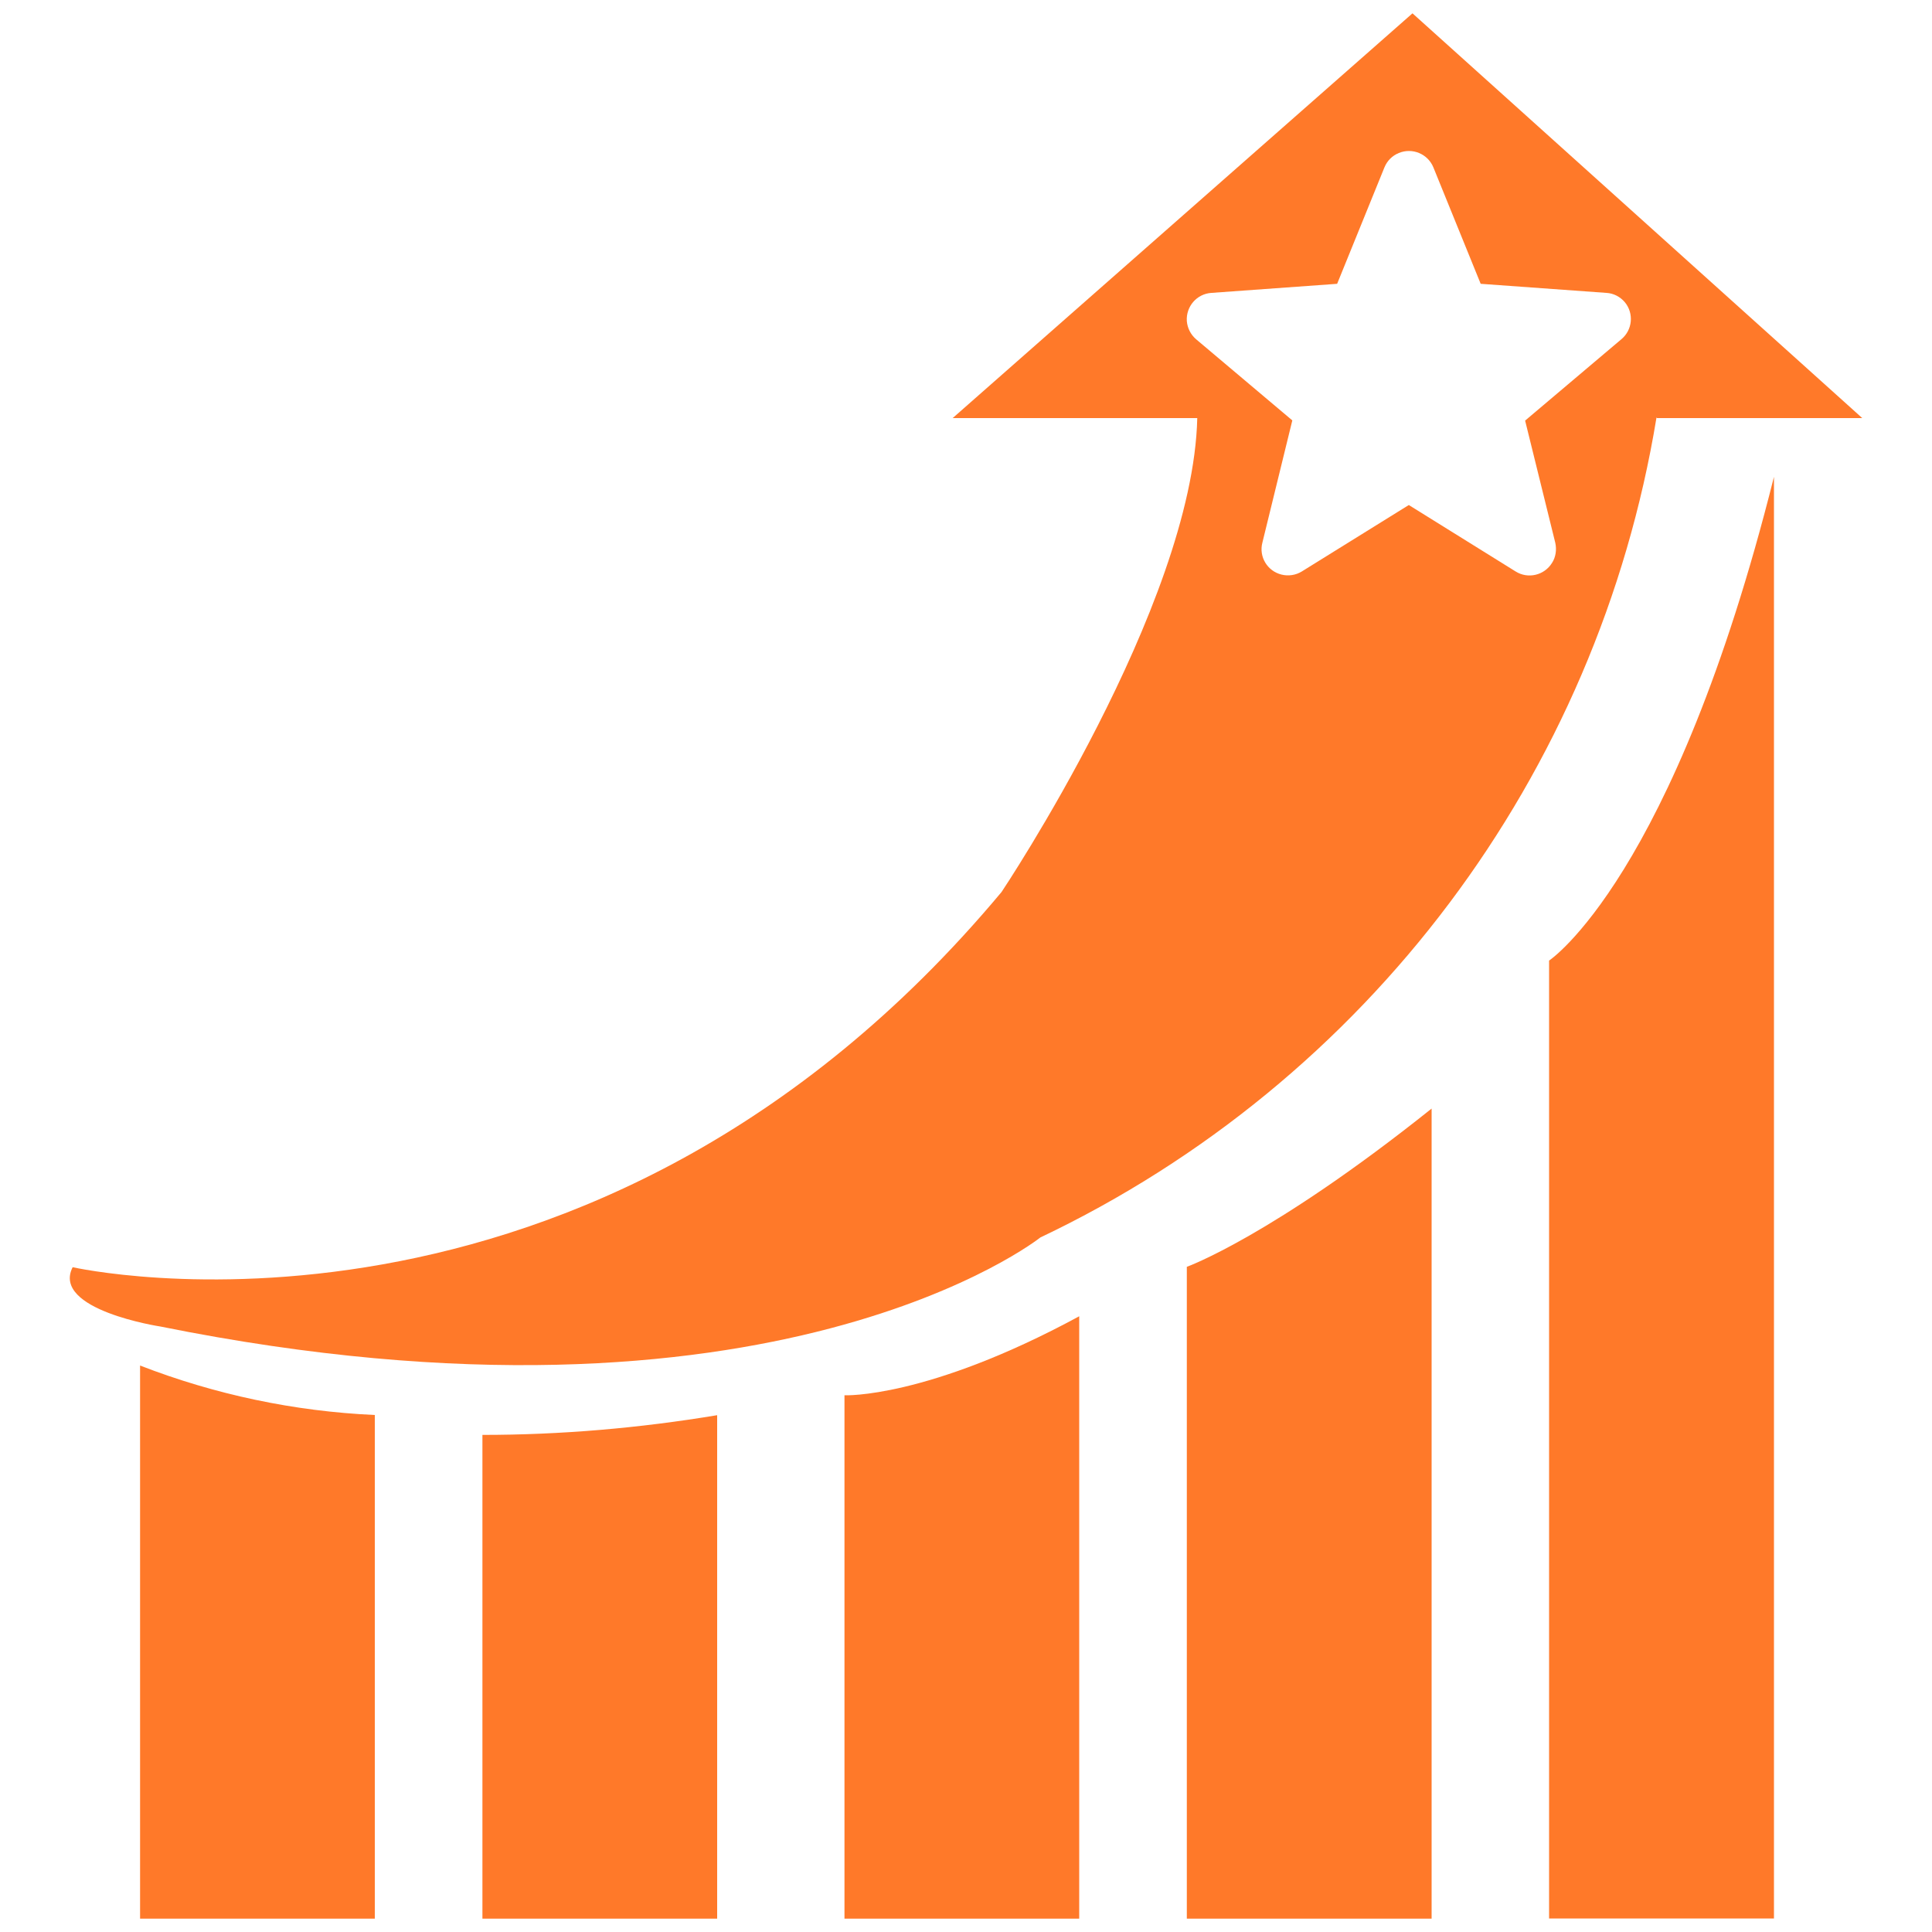
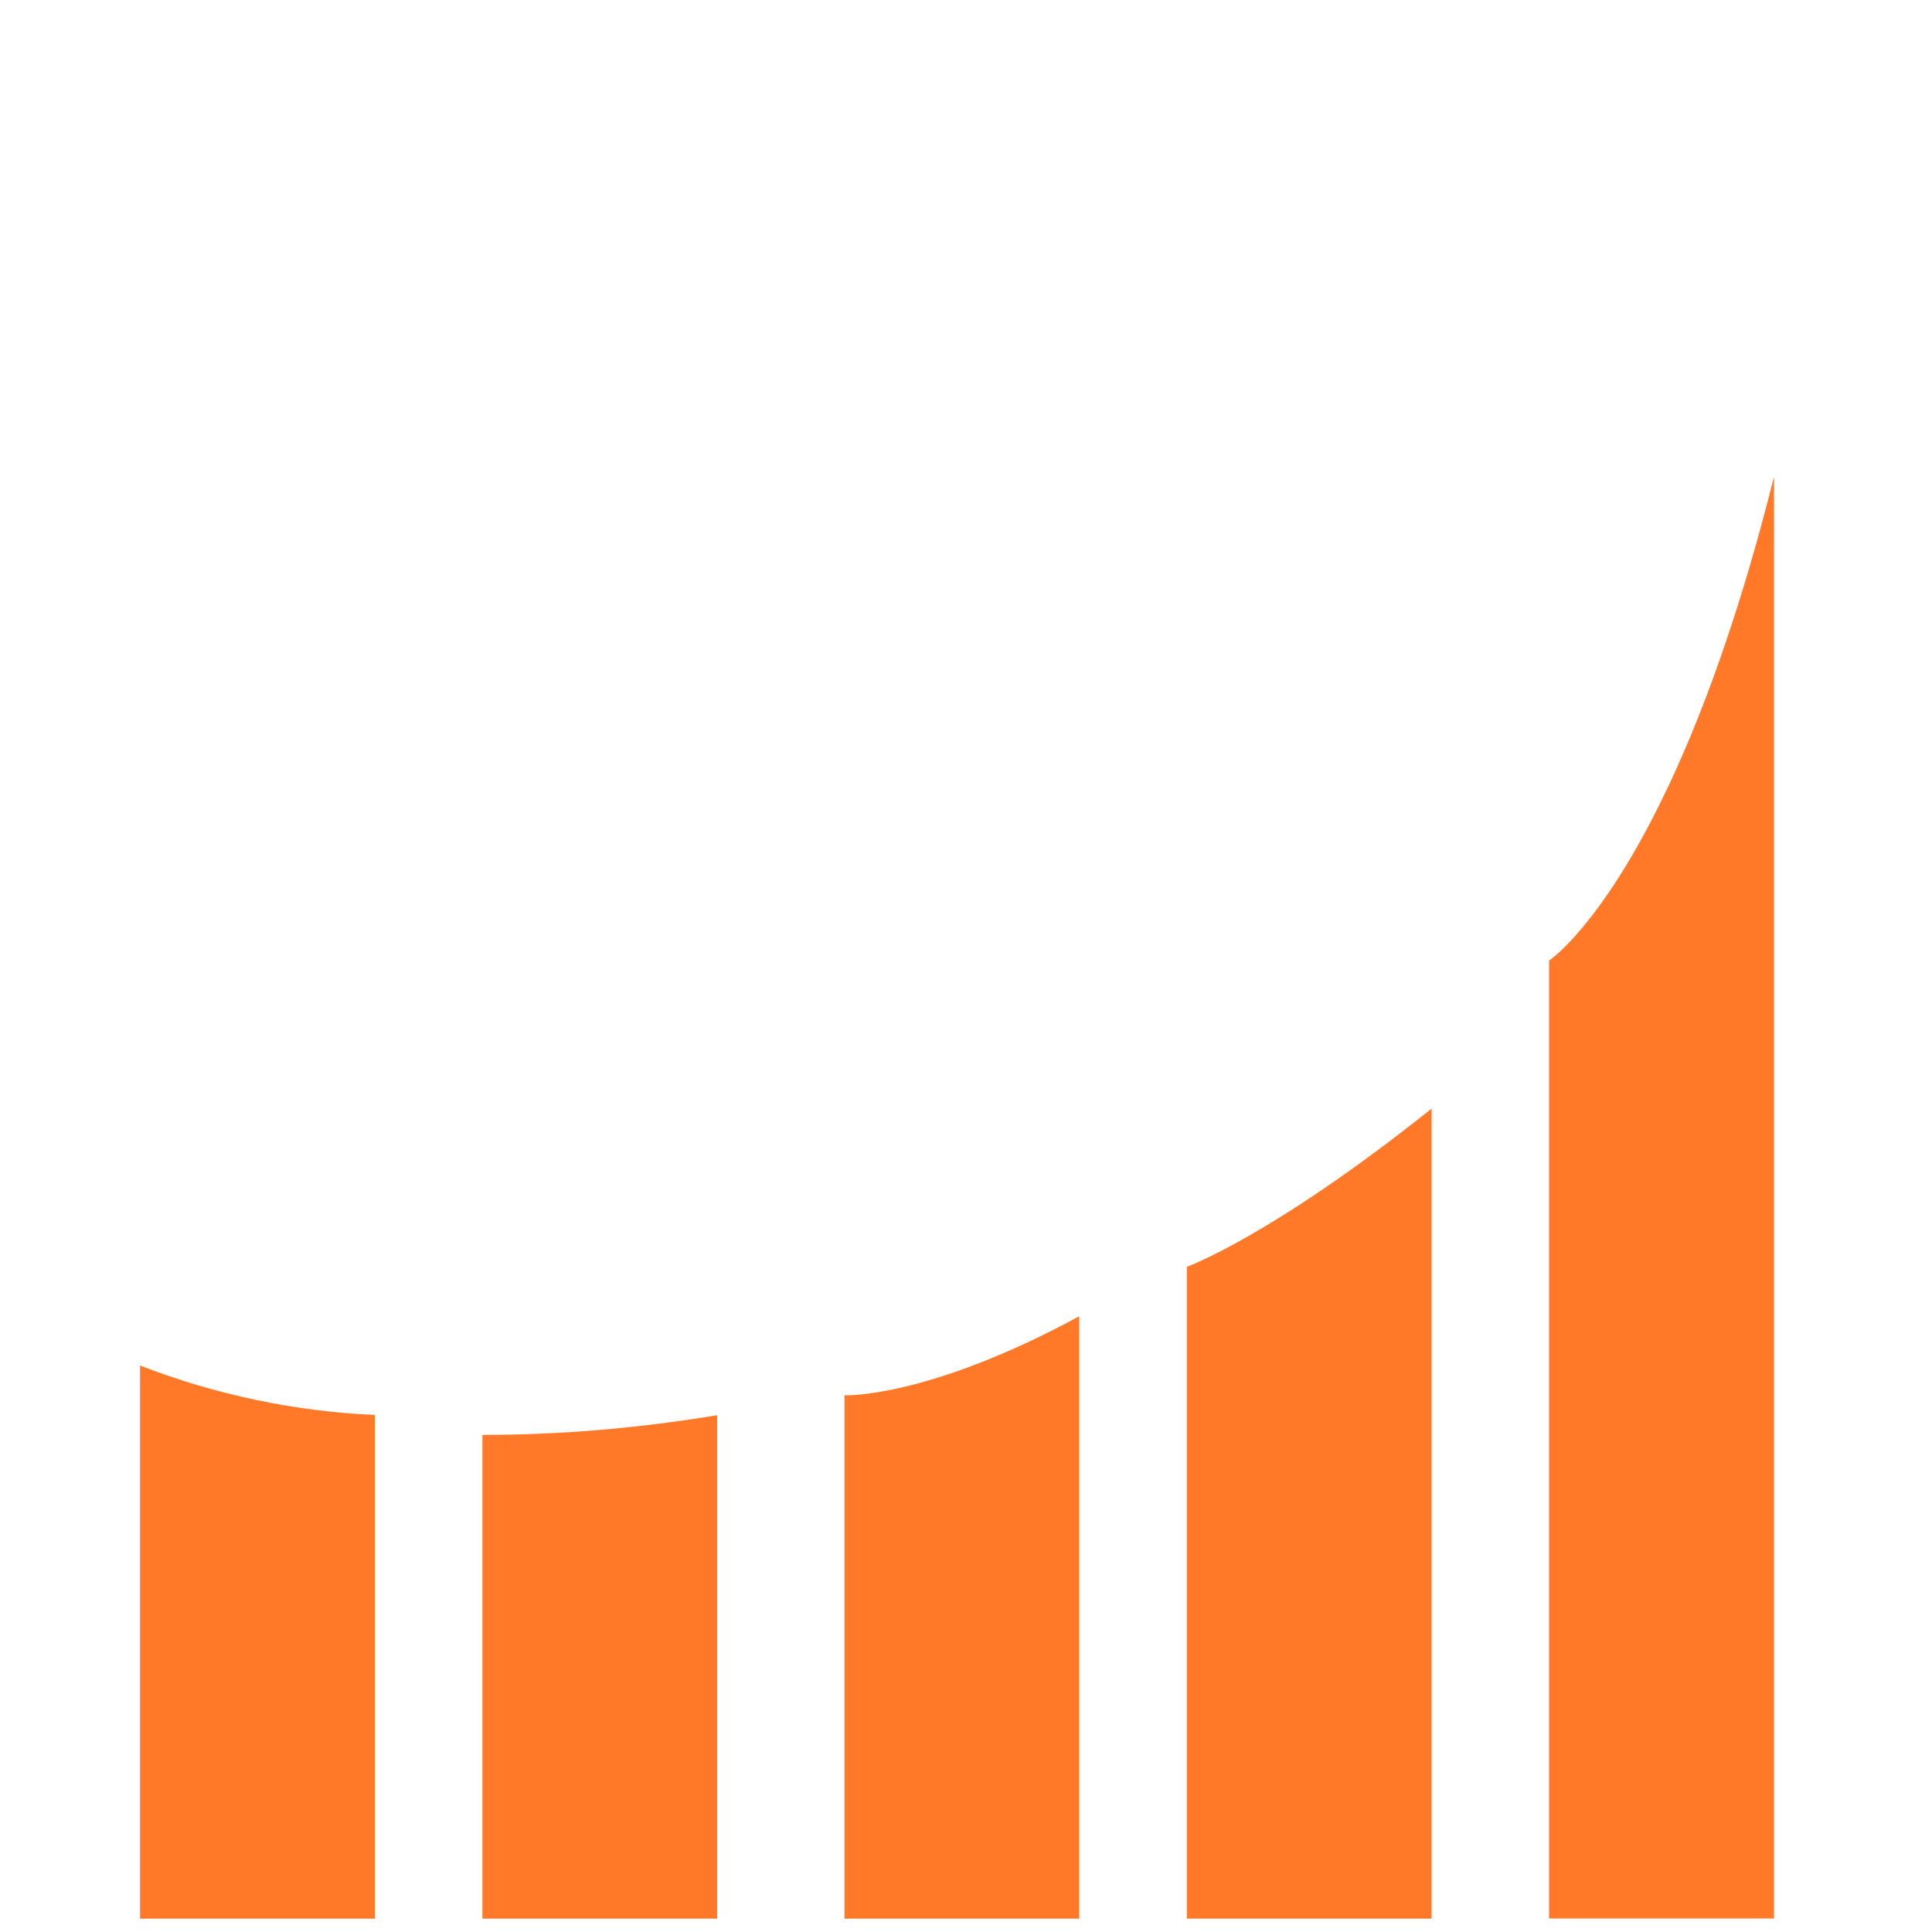
<svg xmlns="http://www.w3.org/2000/svg" id="enhance-skills" viewBox="0 0 100 100">
  <path id="Increase_Retention_1" data-name="Increase Retention 1" d="M19.4,99.31H7.25v-28.63c3.87,1.5,7.96,2.37,12.15,2.56v26.07ZM37.12,73.24v26.07h-12.15v-25.04c4.06,0,8.12-.35,12.15-1.02h0ZM55.86,68.12v31.19h-12.15v-27.09s4.25.19,12.15-4.09h0ZM74.1,99.31h-12.67v-33.74s4.38-1.57,12.67-8.19v41.93ZM91.82,24.65v74.65h-11.64v-49.58s6.43-4.25,11.64-25.04v-.03Z" style="fill: #ff7929; fill-rule: evenodd;" />
-   <path d="M73.11.69l-23.8,20.95h12.66c-.22,9.72-10.13,24.53-10.13,24.53C30.53,71.67,3.76,65.59,3.76,65.59c-1.12,2.21,4.54,3.07,4.54,3.07,31.73,6.4,45.55-4.61,45.55-4.61,16.95-8.06,28.85-23.92,31.89-42.44l.03.03h10.62L73.11.69ZM83.92,17.56l-4.98,4.21,1.56,6.32c.08.36.03.74-.17,1.05-.4.64-1.24.84-1.88.44l-5.53-3.44-5.54,3.44c-.31.19-.69.25-1.05.16-.73-.18-1.18-.92-.99-1.65l1.55-6.33-4.98-4.2c-.28-.24-.45-.58-.48-.94-.05-.75.51-1.41,1.27-1.46l6.51-.47,2.45-6.03c.14-.34.4-.6.74-.74.7-.29,1.5.04,1.79.74l2.45,6.03,6.51.47c.37.02.71.2.95.48.48.58.4,1.44-.18,1.92Z" style="fill: #ff7929; fill-rule: evenodd;" />
</svg>